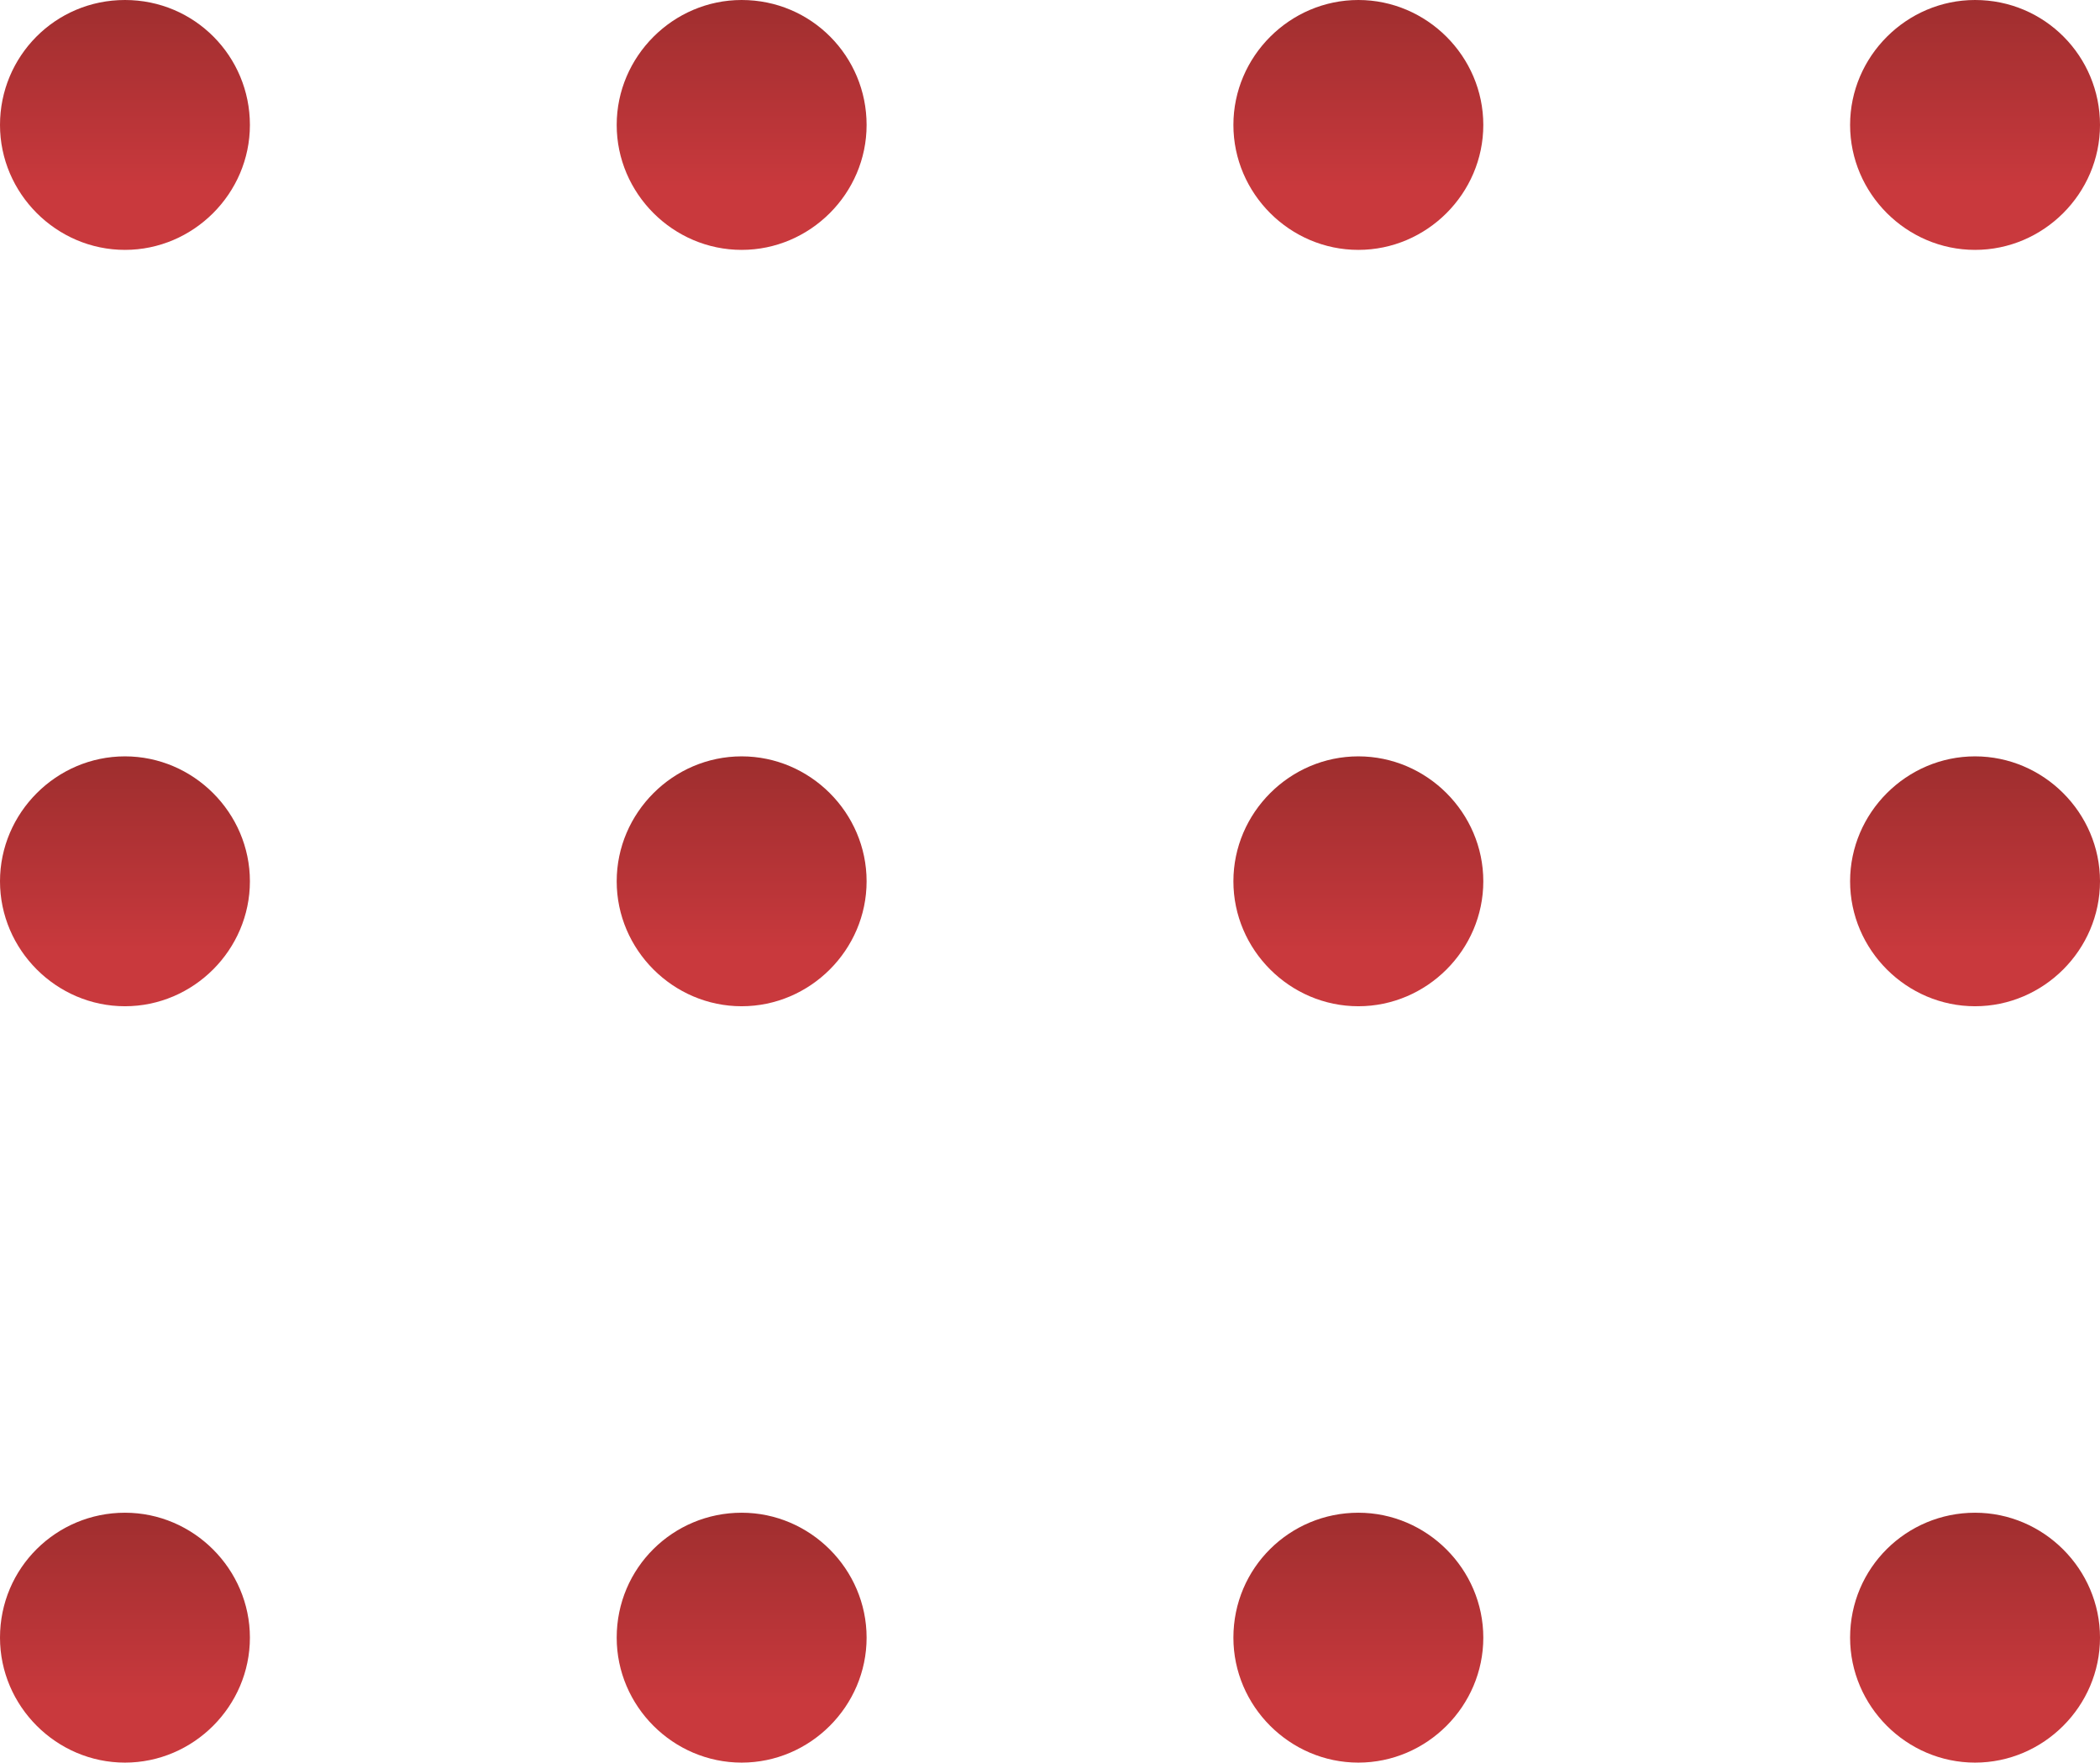
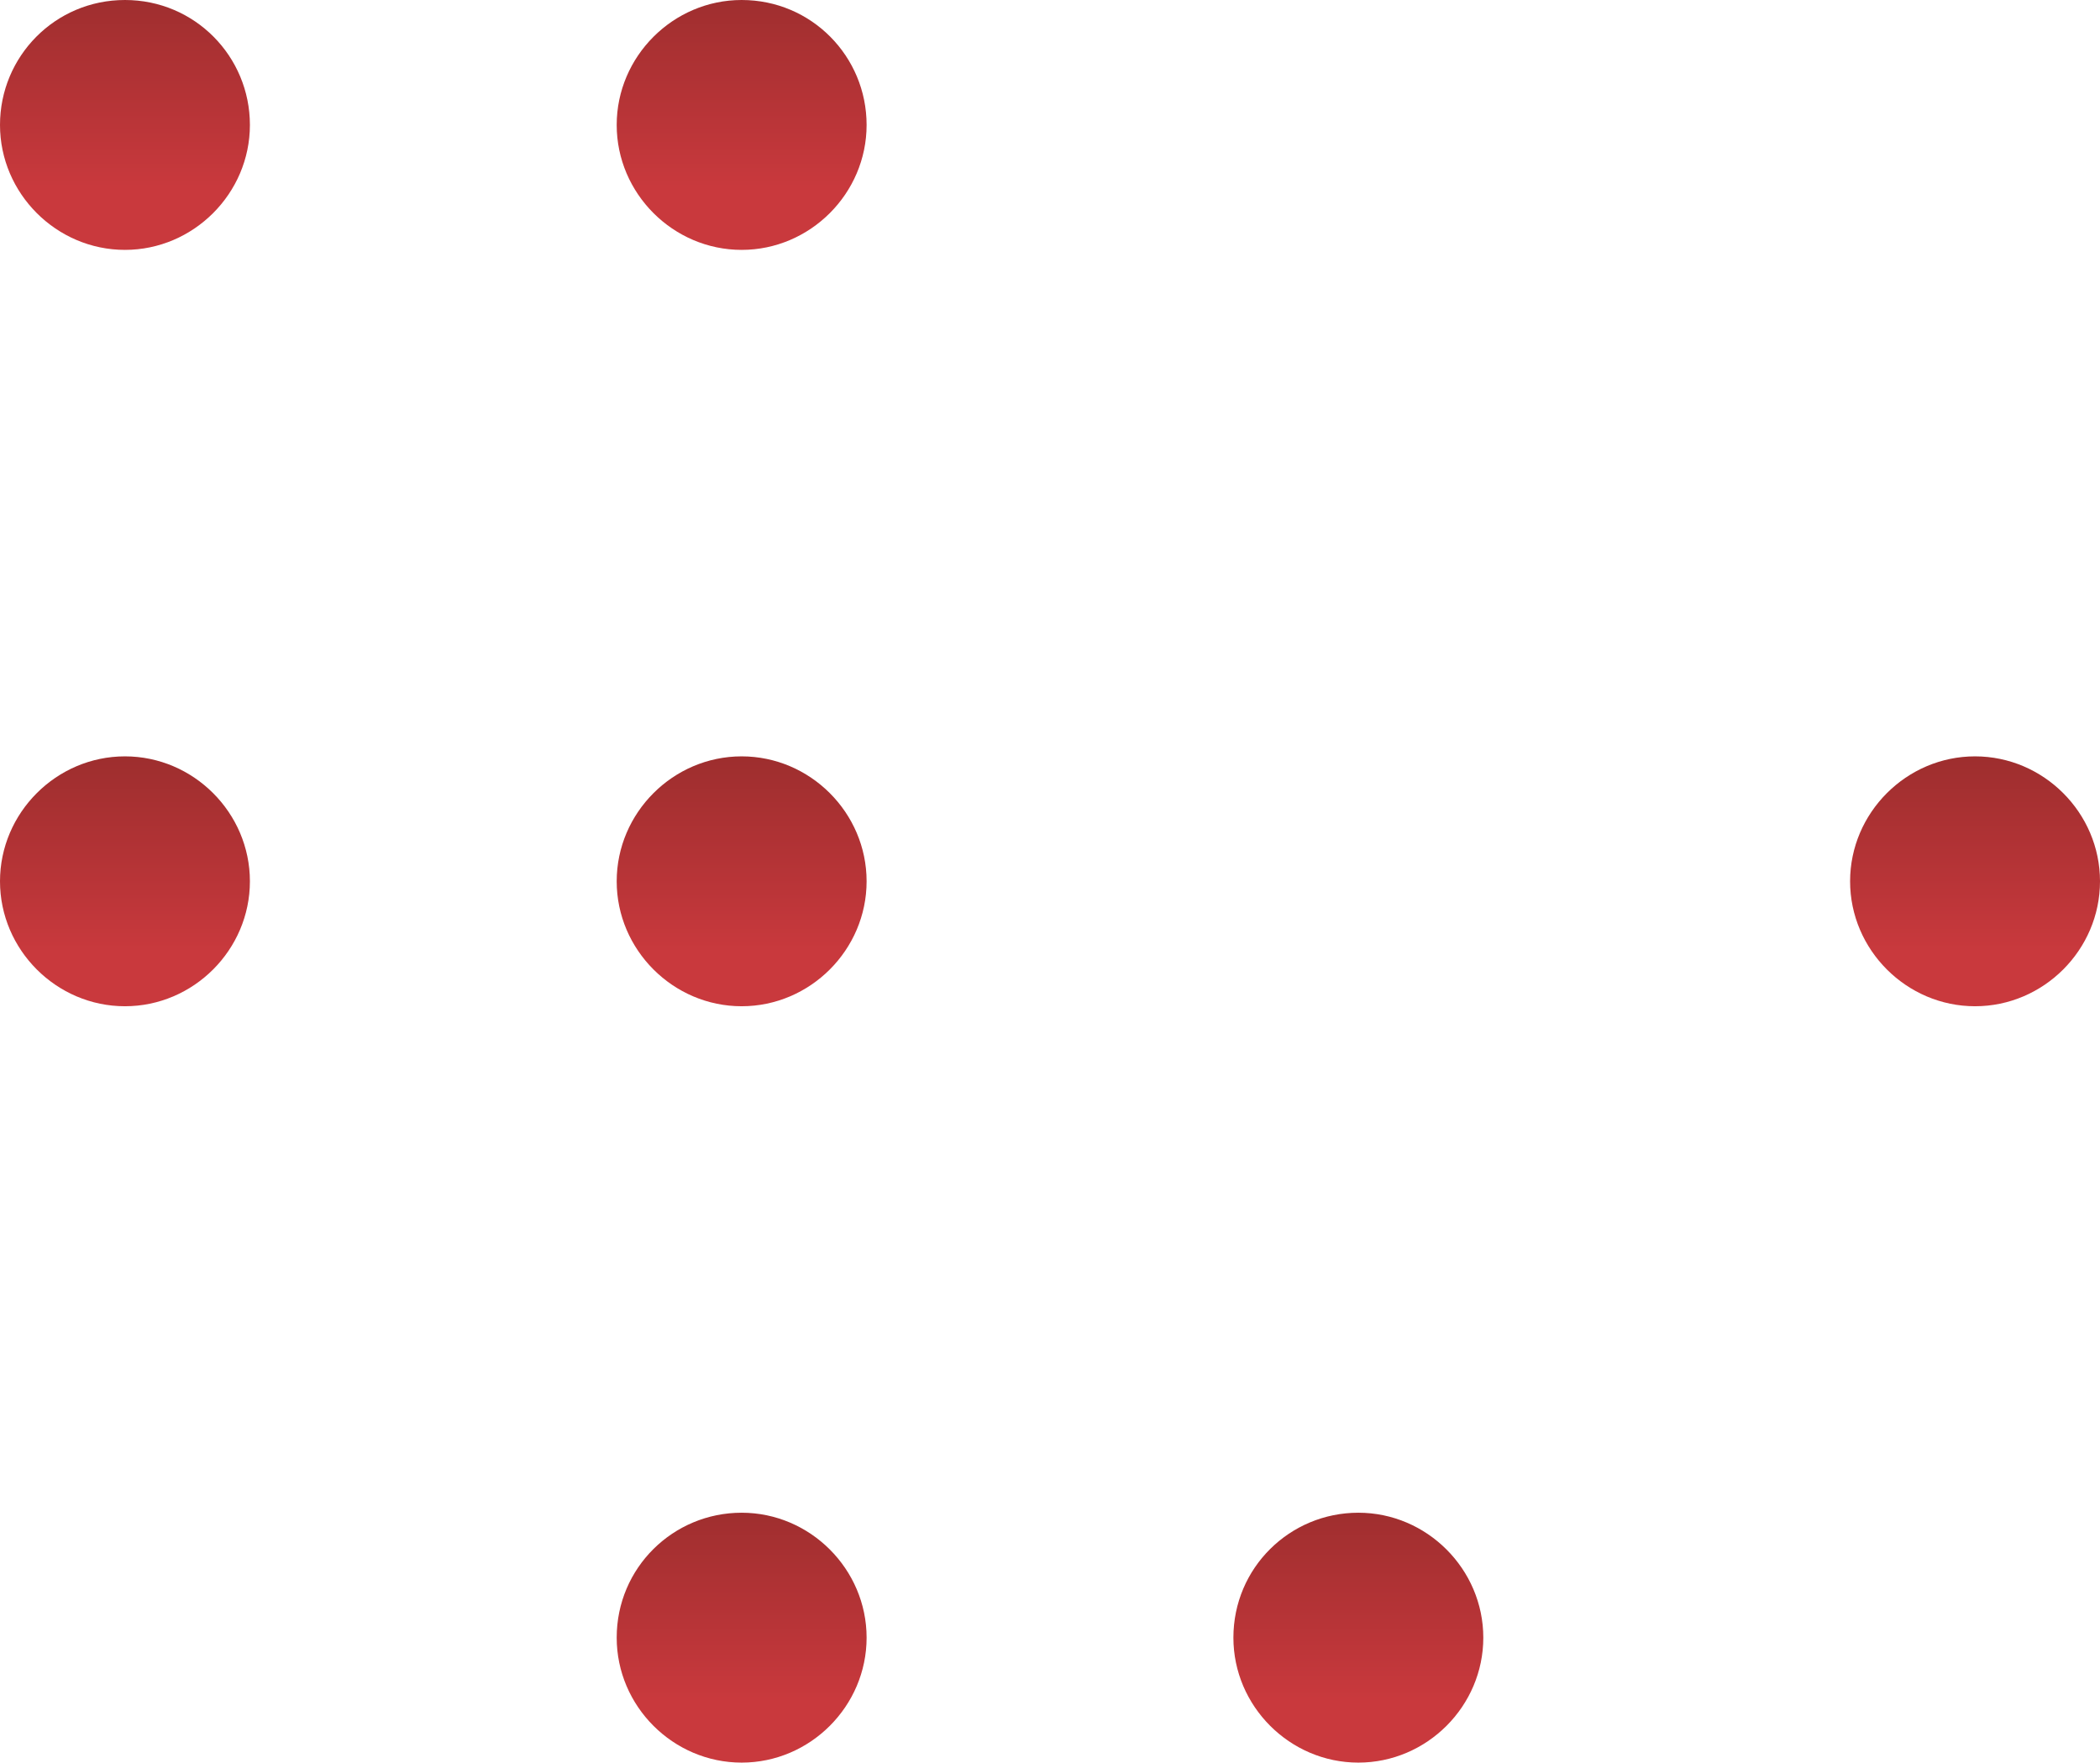
<svg xmlns="http://www.w3.org/2000/svg" xmlns:xlink="http://www.w3.org/1999/xlink" version="1.1" id="Capa_1" x="0px" y="0px" viewBox="0 0 156.3 131.2" style="enable-background:new 0 0 156.3 131.2;" xml:space="preserve">
  <style type="text/css">
	.st0{clip-path:url(#SVGID_2_);}
	.st1{fill:url(#SVGID_3_);}
	.st2{clip-path:url(#SVGID_5_);}
	.st3{fill:url(#SVGID_6_);}
	.st4{clip-path:url(#SVGID_8_);}
	.st5{fill:url(#SVGID_9_);}
	.st6{clip-path:url(#SVGID_11_);}
	.st7{fill:url(#SVGID_12_);}
	.st8{clip-path:url(#SVGID_14_);}
	.st9{fill:url(#SVGID_15_);}
	.st10{clip-path:url(#SVGID_17_);}
	.st11{fill:url(#SVGID_18_);}
	.st12{clip-path:url(#SVGID_20_);}
	.st13{fill:url(#SVGID_21_);}
	.st14{clip-path:url(#SVGID_23_);}
	.st15{fill:url(#SVGID_24_);}
	.st16{clip-path:url(#SVGID_26_);}
	.st17{fill:url(#SVGID_27_);}
	.st18{clip-path:url(#SVGID_29_);}
	.st19{fill:url(#SVGID_30_);}
	.st20{clip-path:url(#SVGID_32_);}
	.st21{fill:url(#SVGID_33_);}
	.st22{clip-path:url(#SVGID_35_);}
	.st23{fill:url(#SVGID_36_);}
</style>
  <g>
    <defs>
      <path id="SVGID_1_" d="M137.7,9.3c0,5.1,4.2,9.3,9.3,9.3c5.1,0,9.3-4.2,9.3-9.3c0-5.1-4.1-9.3-9.3-9.3    C141.9,0,137.7,4.2,137.7,9.3" />
    </defs>
    <clipPath id="SVGID_2_">
      <use xlink:href="#SVGID_1_" style="overflow:visible;" />
    </clipPath>
    <g class="st0">
      <linearGradient id="SVGID_3_" gradientUnits="userSpaceOnUse" x1="-1241.127" y1="-3869.405" x2="-1240.127" y2="-3869.405" gradientTransform="matrix(0 -18.61 18.61 0 72156.633 -23083.262)">
        <stop offset="0" style="stop-color:#C9393D" />
        <stop offset="0.31" style="stop-color:#B73437" />
        <stop offset="1" style="stop-color:#922B2A" />
      </linearGradient>
-       <rect x="137.7" class="st1" width="18.6" height="18.6" />
    </g>
  </g>
  <g>
    <defs>
      <path id="SVGID_4_" d="M137.7,65.6c0,5.1,4.2,9.3,9.3,9.3s9.3-4.2,9.3-9.3s-4.2-9.3-9.3-9.3c0,0,0,0,0,0    C141.9,56.3,137.7,60.5,137.7,65.6" />
    </defs>
    <clipPath id="SVGID_5_">
      <use xlink:href="#SVGID_4_" style="overflow:visible;" />
    </clipPath>
    <g class="st2">
      <linearGradient id="SVGID_6_" gradientUnits="userSpaceOnUse" x1="-1241.127" y1="-3869.221" x2="-1240.127" y2="-3869.221" gradientTransform="matrix(0 -18.61 18.61 0 72153.219 -23026.303)">
        <stop offset="0" style="stop-color:#C9393D" />
        <stop offset="0.31" style="stop-color:#B73437" />
        <stop offset="1" style="stop-color:#922B2A" />
      </linearGradient>
      <rect x="137.7" y="56.3" class="st3" width="18.6" height="18.6" />
    </g>
  </g>
  <g>
    <defs>
-       <path id="SVGID_7_" d="M137.7,121.9c0,5.1,4.2,9.3,9.3,9.3s9.3-4.2,9.3-9.3s-4.2-9.3-9.3-9.3c0,0,0,0,0,0    C141.9,112.6,137.7,116.7,137.7,121.9" />
-     </defs>
+       </defs>
    <clipPath id="SVGID_8_">
      <use xlink:href="#SVGID_7_" style="overflow:visible;" />
    </clipPath>
    <g class="st4">
      <linearGradient id="SVGID_9_" gradientUnits="userSpaceOnUse" x1="-1241.127" y1="-3869.405" x2="-1240.127" y2="-3869.405" gradientTransform="matrix(0 -18.61 18.61 0 72156.633 -22970.682)">
        <stop offset="0" style="stop-color:#C9393D" />
        <stop offset="0.31" style="stop-color:#B73437" />
        <stop offset="1" style="stop-color:#922B2A" />
      </linearGradient>
      <rect x="137.7" y="112.6" class="st5" width="18.6" height="18.6" />
    </g>
  </g>
  <g>
    <defs>
      <path id="SVGID_10_" d="M91.8,9.3c0,5.1,4.2,9.3,9.3,9.3s9.3-4.2,9.3-9.3S106.2,0,101.1,0l0,0C96,0,91.8,4.2,91.8,9.3" />
    </defs>
    <clipPath id="SVGID_11_">
      <use xlink:href="#SVGID_10_" style="overflow:visible;" />
    </clipPath>
    <g class="st6">
      <linearGradient id="SVGID_12_" gradientUnits="userSpaceOnUse" x1="-1241.127" y1="-3869.405" x2="-1240.127" y2="-3869.405" gradientTransform="matrix(0 -18.61 18.61 0 72110.734 -23083.262)">
        <stop offset="0" style="stop-color:#C9393D" />
        <stop offset="0.31" style="stop-color:#B73437" />
        <stop offset="1" style="stop-color:#922B2A" />
      </linearGradient>
-       <rect x="91.8" class="st7" width="18.6" height="18.6" />
-     </g>
-   </g>
-   <g>
-     <defs>
-       <path id="SVGID_13_" d="M91.8,65.6c0,5.1,4.2,9.3,9.3,9.3s9.3-4.2,9.3-9.3s-4.2-9.3-9.3-9.3c0,0,0,0,0,0    C96,56.3,91.8,60.5,91.8,65.6" />
-     </defs>
+     </g>
+   </g>
+   <g>
+     <defs>
+       </defs>
    <clipPath id="SVGID_14_">
      <use xlink:href="#SVGID_13_" style="overflow:visible;" />
    </clipPath>
    <g class="st8">
      <linearGradient id="SVGID_15_" gradientUnits="userSpaceOnUse" x1="-1241.127" y1="-3869.221" x2="-1240.127" y2="-3869.221" gradientTransform="matrix(0 -18.61 18.61 0 72107.312 -23026.303)">
        <stop offset="0" style="stop-color:#C9393D" />
        <stop offset="0.31" style="stop-color:#B73437" />
        <stop offset="1" style="stop-color:#922B2A" />
      </linearGradient>
      <rect x="91.8" y="56.3" class="st9" width="18.6" height="18.6" />
    </g>
  </g>
  <g>
    <defs>
      <path id="SVGID_16_" d="M91.8,121.9c0,5.1,4.2,9.3,9.3,9.3s9.3-4.2,9.3-9.3s-4.2-9.3-9.3-9.3c0,0,0,0,0,0    C96,112.6,91.8,116.7,91.8,121.9" />
    </defs>
    <clipPath id="SVGID_17_">
      <use xlink:href="#SVGID_16_" style="overflow:visible;" />
    </clipPath>
    <g class="st10">
      <linearGradient id="SVGID_18_" gradientUnits="userSpaceOnUse" x1="-1241.127" y1="-3869.405" x2="-1240.127" y2="-3869.405" gradientTransform="matrix(0 -18.61 18.61 0 72110.734 -22970.682)">
        <stop offset="0" style="stop-color:#C9393D" />
        <stop offset="0.31" style="stop-color:#B73437" />
        <stop offset="1" style="stop-color:#922B2A" />
      </linearGradient>
      <rect x="91.8" y="112.6" class="st11" width="18.6" height="18.6" />
    </g>
  </g>
  <g>
    <defs>
      <path id="SVGID_19_" d="M45.9,9.3c0,5.1,4.2,9.3,9.3,9.3c5.1,0,9.3-4.2,9.3-9.3S60.4,0,55.2,0l0,0C50.1,0,45.9,4.2,45.9,9.3" />
    </defs>
    <clipPath id="SVGID_20_">
      <use xlink:href="#SVGID_19_" style="overflow:visible;" />
    </clipPath>
    <g class="st12">
      <linearGradient id="SVGID_21_" gradientUnits="userSpaceOnUse" x1="-1241.127" y1="-3869.405" x2="-1240.127" y2="-3869.405" gradientTransform="matrix(0 -18.61 18.61 0 72064.844 -23083.262)">
        <stop offset="0" style="stop-color:#C9393D" />
        <stop offset="0.31" style="stop-color:#B73437" />
        <stop offset="1" style="stop-color:#922B2A" />
      </linearGradient>
      <rect x="45.9" class="st13" width="18.6" height="18.6" />
    </g>
  </g>
  <g>
    <defs>
      <path id="SVGID_22_" d="M45.9,65.6c0,5.1,4.2,9.3,9.3,9.3s9.3-4.2,9.3-9.3c0-5.1-4.2-9.3-9.3-9.3c0,0,0,0,0,0    C50.1,56.3,45.9,60.5,45.9,65.6" />
    </defs>
    <clipPath id="SVGID_23_">
      <use xlink:href="#SVGID_22_" style="overflow:visible;" />
    </clipPath>
    <g class="st14">
      <linearGradient id="SVGID_24_" gradientUnits="userSpaceOnUse" x1="-1241.127" y1="-3869.222" x2="-1240.127" y2="-3869.222" gradientTransform="matrix(0 -18.61 18.61 0 72061.43 -23026.303)">
        <stop offset="0" style="stop-color:#C9393D" />
        <stop offset="0.31" style="stop-color:#B73437" />
        <stop offset="1" style="stop-color:#922B2A" />
      </linearGradient>
      <rect x="45.9" y="56.3" class="st15" width="18.6" height="18.6" />
    </g>
  </g>
  <g>
    <defs>
      <path id="SVGID_25_" d="M45.9,121.9c0,5.1,4.2,9.3,9.3,9.3s9.3-4.2,9.3-9.3c0-5.1-4.2-9.3-9.3-9.3c0,0,0,0,0,0    C50.1,112.6,45.9,116.7,45.9,121.9" />
    </defs>
    <clipPath id="SVGID_26_">
      <use xlink:href="#SVGID_25_" style="overflow:visible;" />
    </clipPath>
    <g class="st16">
      <linearGradient id="SVGID_27_" gradientUnits="userSpaceOnUse" x1="-1241.127" y1="-3869.405" x2="-1240.127" y2="-3869.405" gradientTransform="matrix(0 -18.61 18.61 0 72064.844 -22970.682)">
        <stop offset="0" style="stop-color:#C9393D" />
        <stop offset="0.31" style="stop-color:#B73437" />
        <stop offset="1" style="stop-color:#922B2A" />
      </linearGradient>
      <rect x="45.9" y="112.6" class="st17" width="18.6" height="18.6" />
    </g>
  </g>
  <g>
    <defs>
      <path id="SVGID_28_" d="M0,9.3c0,5.1,4.2,9.3,9.3,9.3s9.3-4.2,9.3-9.3S14.5,0,9.3,0S0,4.2,0,9.3L0,9.3" />
    </defs>
    <clipPath id="SVGID_29_">
      <use xlink:href="#SVGID_28_" style="overflow:visible;" />
    </clipPath>
    <g class="st18">
      <linearGradient id="SVGID_30_" gradientUnits="userSpaceOnUse" x1="-1241.127" y1="-3869.405" x2="-1240.127" y2="-3869.405" gradientTransform="matrix(0 -18.61 18.61 0 72018.945 -23083.262)">
        <stop offset="0" style="stop-color:#C9393D" />
        <stop offset="0.31" style="stop-color:#B73437" />
        <stop offset="1" style="stop-color:#922B2A" />
      </linearGradient>
      <rect class="st19" width="18.6" height="18.6" />
    </g>
  </g>
  <g>
    <defs>
      <path id="SVGID_31_" d="M0,65.6c0,5.1,4.2,9.3,9.3,9.3s9.3-4.2,9.3-9.3c0-5.1-4.2-9.3-9.3-9.3c0,0,0,0,0,0C4.2,56.3,0,60.5,0,65.6    " />
    </defs>
    <clipPath id="SVGID_32_">
      <use xlink:href="#SVGID_31_" style="overflow:visible;" />
    </clipPath>
    <g class="st20">
      <linearGradient id="SVGID_33_" gradientUnits="userSpaceOnUse" x1="-1241.127" y1="-3869.221" x2="-1240.127" y2="-3869.221" gradientTransform="matrix(0 -18.61 18.61 0 72015.523 -23026.303)">
        <stop offset="0" style="stop-color:#C9393D" />
        <stop offset="0.31" style="stop-color:#B73437" />
        <stop offset="1" style="stop-color:#922B2A" />
      </linearGradient>
      <rect y="56.3" class="st21" width="18.6" height="18.6" />
    </g>
  </g>
  <g>
    <defs>
-       <path id="SVGID_34_" d="M0,121.9c0,5.1,4.2,9.3,9.3,9.3s9.3-4.2,9.3-9.3c0-5.1-4.2-9.3-9.3-9.3c0,0,0,0,0,0    C4.2,112.6,0,116.7,0,121.9" />
-     </defs>
+       </defs>
    <clipPath id="SVGID_35_">
      <use xlink:href="#SVGID_34_" style="overflow:visible;" />
    </clipPath>
    <g class="st22">
      <linearGradient id="SVGID_36_" gradientUnits="userSpaceOnUse" x1="-1241.127" y1="-3869.405" x2="-1240.127" y2="-3869.405" gradientTransform="matrix(0 -18.61 18.61 0 72018.945 -22970.682)">
        <stop offset="0" style="stop-color:#C9393D" />
        <stop offset="0.31" style="stop-color:#B73437" />
        <stop offset="1" style="stop-color:#922B2A" />
      </linearGradient>
      <rect y="112.6" class="st23" width="18.6" height="18.6" />
    </g>
  </g>
</svg>